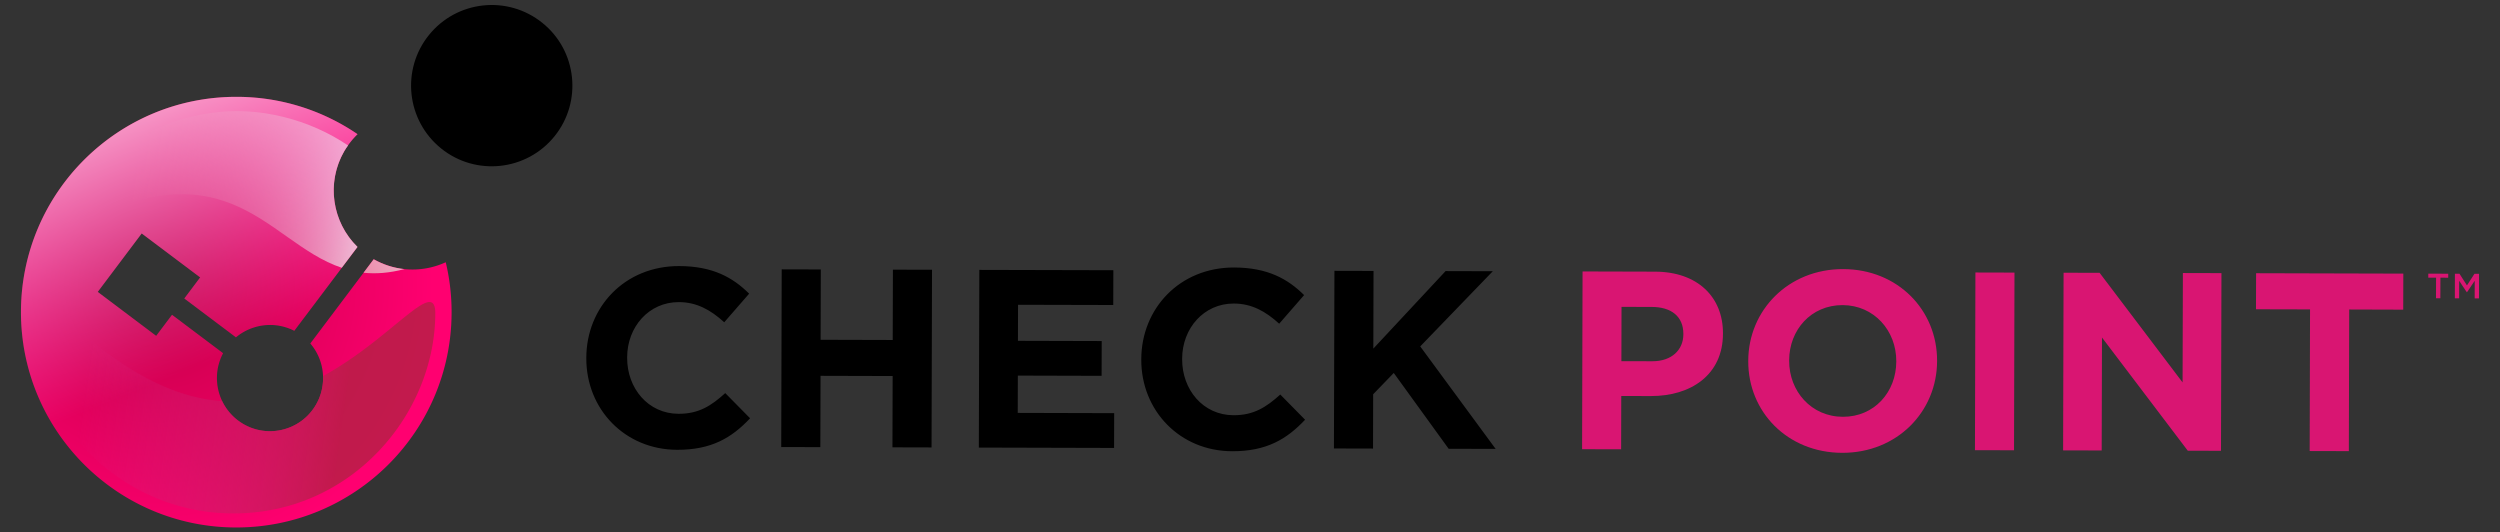
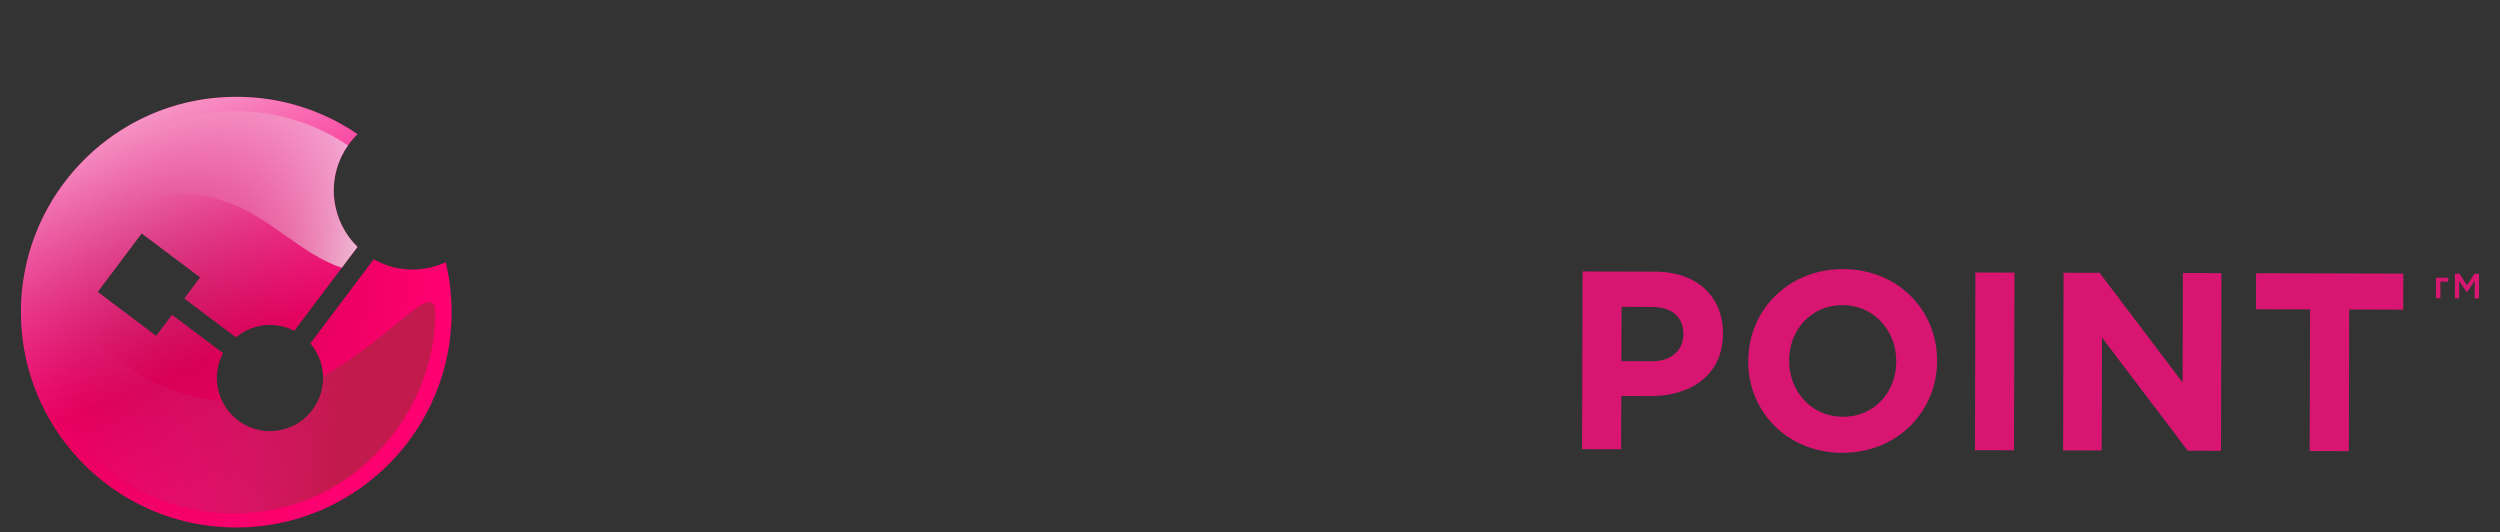
<svg xmlns="http://www.w3.org/2000/svg" viewBox="0 0 751.22 160">
  <rect x="0" y="0" width="751.22" height="160" fill="#333333" stroke="none" />
-   <path d="M176.18 107.64v-.15c.04-15.18 11.51-27.58 27.91-27.54 10.07.03 16.08 3.4 21.02 8.29l-7.49 8.6c-4.11-3.75-8.3-6.05-13.64-6.06-9-.02-15.51 7.44-15.53 16.59v.15c-.02 9.15 6.29 16.79 15.44 16.82 6.1.02 9.84-2.42 14.04-6.22l7.46 7.57c-5.51 5.86-11.61 9.5-21.92 9.47-15.7-.04-27.33-12.19-27.29-27.52zm58.71-26.7l11.75.03-.06 21.13 21.67.06.06-21.13 11.75.03-.14 53.39-11.75-.03.06-21.43-21.67-.06-.06 21.43-11.75-.03.14-53.39zm59.39.16l40.27.1-.03 10.45-28.61-.07-.03 10.83 25.17.07-.03 10.45-25.17-.07-.03 11.21 28.98.08-.03 10.45-40.64-.11.15-53.39zm48.66 26.97v-.15c.04-15.18 11.51-27.58 27.9-27.54 10.06.03 16.09 3.4 21.03 8.29l-7.49 8.6c-4.11-3.75-8.3-6.05-13.64-6.06-9-.02-15.5 7.44-15.52 16.59v.15c-.02 9.15 6.28 16.79 15.43 16.82 6.1.02 9.84-2.42 14.06-6.22l7.45 7.57c-5.51 5.86-11.61 9.5-21.91 9.47-15.71-.03-27.35-12.19-27.31-27.52zm58.04-26.69l11.75.03-.06 23.34 21.71-23.29 14.19.04-21.81 22.59 22.66 30.8-14.12-.04-16.49-22.78-6.19 6.4-.04 16.32-11.75-.03.15-53.38z" />
  <path fill="#D91572" d="M475.54 81.57l21.8.06c12.74.03 20.42 7.61 20.39 18.52v.15c-.03 12.36-9.65 18.74-21.64 18.71l-8.92-.02-.04 16.02-11.73-.03.14-53.41zm20.97 26.98c5.87.02 9.31-3.48 9.32-8.06v-.15c.01-5.26-3.63-8.1-9.5-8.11l-9.08-.02-.04 16.32 9.3.02zm28.82 0v-.15c.04-15.18 12.05-27.58 28.52-27.54 16.46.04 28.26 12.35 28.22 27.53v.15c-.04 15.18-12.04 27.57-28.52 27.53-16.46-.04-28.26-12.34-28.22-27.52zm44.48.11v-.15c.02-9.16-6.68-16.8-16.13-16.83-9.46-.02-16.04 7.44-16.06 16.59v.15c-.02 9.15 6.67 16.8 16.13 16.82 9.46.04 16.03-7.43 16.06-16.58zm23.78-26.78l11.74.03-.14 53.39-11.74-.03.14-53.39zm26.49.07l10.83.03 24.93 32.93.09-32.87 11.59.03-.14 53.39-9.98-.03-25.78-34.01-.09 33.94-11.59-.03.14-53.38zm74.06 11.02l-16.24-.04.03-10.83 44.24.12-.03 10.83-16.23-.05-.11 42.56-11.77-.03.11-42.56z" />
  <radialGradient id="a" cx="-869.962" cy="848.29" r="141.543" gradientTransform="translate(625.372 -478.82) scale(.665)" gradientUnits="userSpaceOnUse">
    <stop offset="0" stop-color="#c40047" />
    <stop offset=".887" stop-color="#ff0070" />
  </radialGradient>
  <path fill="url(#a)" d="M133.94 78.8c-6.71 3.08-14.75 3.02-21.64-.9l-19.06 25.31c2.38 2.77 3.7 6.25 3.83 9.81.12 3.17-.68 6.4-2.54 9.27-4.78 7.39-14.67 9.51-22.06 4.72a15.874 15.874 0 01-5.69-6.46c-2.15-4.46-2.18-9.81.26-14.42L51.69 94.59l-4.76 6.33-17.56-13.21 13.21-17.56 17.56 13.21-4.76 6.33 15.52 11.68c4.84-4.05 11.76-4.93 17.53-1.96l18.99-25.2c-7.58-7.42-9.5-19.29-3.91-28.88 1.1-1.89 2.44-3.55 3.93-5.01A64.419 64.419 0 0071.17 29.1C35.44 29 6.39 57.9 6.3 93.63c-.09 35.73 28.8 64.78 64.53 64.87 35.73.09 64.78-28.8 64.87-64.53.02-5.23-.6-10.3-1.76-15.17z" />
  <path fill="#FFF" d="M107.43 40.32l.01.01-.01-.01zm26.51 38.48z" />
  <linearGradient id="b" gradientUnits="userSpaceOnUse" x1="29.578" y1="117.31" x2="107.696" y2="128.373" gradientTransform="translate(-3.914 -5.27)">
    <stop offset="0" stop-color="#d02685" stop-opacity="0" />
    <stop offset=".264" stop-color="#cc2579" stop-opacity=".265" />
    <stop offset=".734" stop-color="#c0215b" stop-opacity=".737" />
    <stop offset=".995" stop-color="#b81e47" />
  </linearGradient>
  <path opacity=".85" fill="url(#b)" d="M97.07 113.01c.12 3.17-.68 6.4-2.54 9.27-4.78 7.39-14.67 9.51-22.06 4.72a15.874 15.874 0 01-5.69-6.46c-34.09-2.33-57.38-41.68-57.8-26.7-.84 29.44 25.27 60.34 61.01 60.44 35.73.09 60.74-29.92 60.81-60.12.03-11.1-13.07 7.56-33.73 18.85z" />
-   <path d="M166.65 40.92c-8.39 10.43-23.66 12.09-34.08 3.7-10.43-8.4-12.09-23.64-3.69-34.08 8.39-10.42 23.64-12.08 34.08-3.68 10.43 8.37 12.07 23.65 3.69 34.06z" />
  <linearGradient id="c" gradientUnits="userSpaceOnUse" x1="42.96" y1="57.626" x2="174.846" y2="78.307" gradientTransform="translate(-3.914 -5.27)">
    <stop offset=".006" stop-color="#d31c5b" stop-opacity="0" />
    <stop offset=".081" stop-color="#d63069" stop-opacity=".125" />
    <stop offset=".235" stop-color="#dd648d" stop-opacity=".381" />
    <stop offset=".453" stop-color="#e8b6c7" stop-opacity=".742" />
    <stop offset=".608" stop-color="#f1f5f3" />
  </linearGradient>
  <path fill="url(#c)" d="M103.5 45.32c.33-.57.72-1.07 1.09-1.6-11.39-7.76-26.87-11.94-41.22-9.76-15.41 1.99-29.81 10.84-38.22 20.61-8.79 9.49-12.19 18.21-12.33 18.66 55.2-33.72 66.3-.63 89.87 7.24l4.73-6.28c-7.59-7.41-9.51-19.28-3.92-28.87z" />
  <linearGradient id="d" gradientUnits="userSpaceOnUse" x1="45.17" y1="124.799" x2="140.117" y2="74.161" gradientTransform="translate(-3.914 -5.27)">
    <stop offset=".006" stop-color="#d31c5b" stop-opacity="0" />
    <stop offset=".187" stop-color="#d8225f" stop-opacity=".356" />
    <stop offset=".436" stop-color="#e7346b" stop-opacity=".845" />
    <stop offset=".515" stop-color="#ed3b70" />
    <stop offset=".625" stop-color="#ed6892" />
    <stop offset=".739" stop-color="#ed91af" />
    <stop offset=".844" stop-color="#edaec5" />
    <stop offset=".934" stop-color="#edc0d2" />
    <stop offset="1" stop-color="#edc6d7" />
  </linearGradient>
-   <path fill="url(#d)" d="M109.24 81.96c3.69.38 7.74.1 12.28-1.1-3.16-.33-6.3-1.3-9.23-2.96l-3.05 4.06z" />
  <linearGradient id="e" gradientUnits="userSpaceOnUse" x1="38.165" y1="22.142" x2="74.678" y2="112.252" gradientTransform="translate(-3.914 -5.27)">
    <stop offset="0" stop-color="#fff" stop-opacity=".8" />
    <stop offset=".397" stop-color="#ffd6ff" stop-opacity=".478" />
    <stop offset=".986" stop-color="#ff93ff" stop-opacity="0" />
  </linearGradient>
  <path fill="url(#e)" d="M72.47 127.01c-7.01-4.54-9.26-13.63-5.43-20.87L51.69 94.59l-4.76 6.33-17.56-13.21 13.21-17.56 17.56 13.21-4.76 6.33 15.52 11.68c4.84-4.05 11.76-4.93 17.53-1.96l18.99-25.2c-7.58-7.42-9.5-19.29-3.91-28.88 1.1-1.89 2.44-3.55 3.93-5.01A64.419 64.419 0 0071.17 29.1C35.44 29 6.39 57.9 6.3 93.63c-.09 35.73 28.8 64.78 64.53 64.87l1.64-31.49z" />
-   <path d="M733.3 89.62h-1.31l.02-6.18-2.34-.01v-1.2l5.99.02v1.2l-2.34-.01-.02 6.18zm7.99-1.79h-.04l-2.3-3.46-.01 5.27h-1.29l.02-7.38h1.38l2.24 3.5 2.25-3.48h1.38l-.02 7.38h-1.29l.01-5.29-2.33 3.46z" fill="#D91572" />
+   <path d="M733.3 89.62h-1.31l.02-6.18-2.34-.01l5.99.02v1.2l-2.34-.01-.02 6.18zm7.99-1.79h-.04l-2.3-3.46-.01 5.27h-1.29l.02-7.38h1.38l2.24 3.5 2.25-3.48h1.38l-.02 7.38h-1.29l.01-5.29-2.33 3.46z" fill="#D91572" />
</svg>